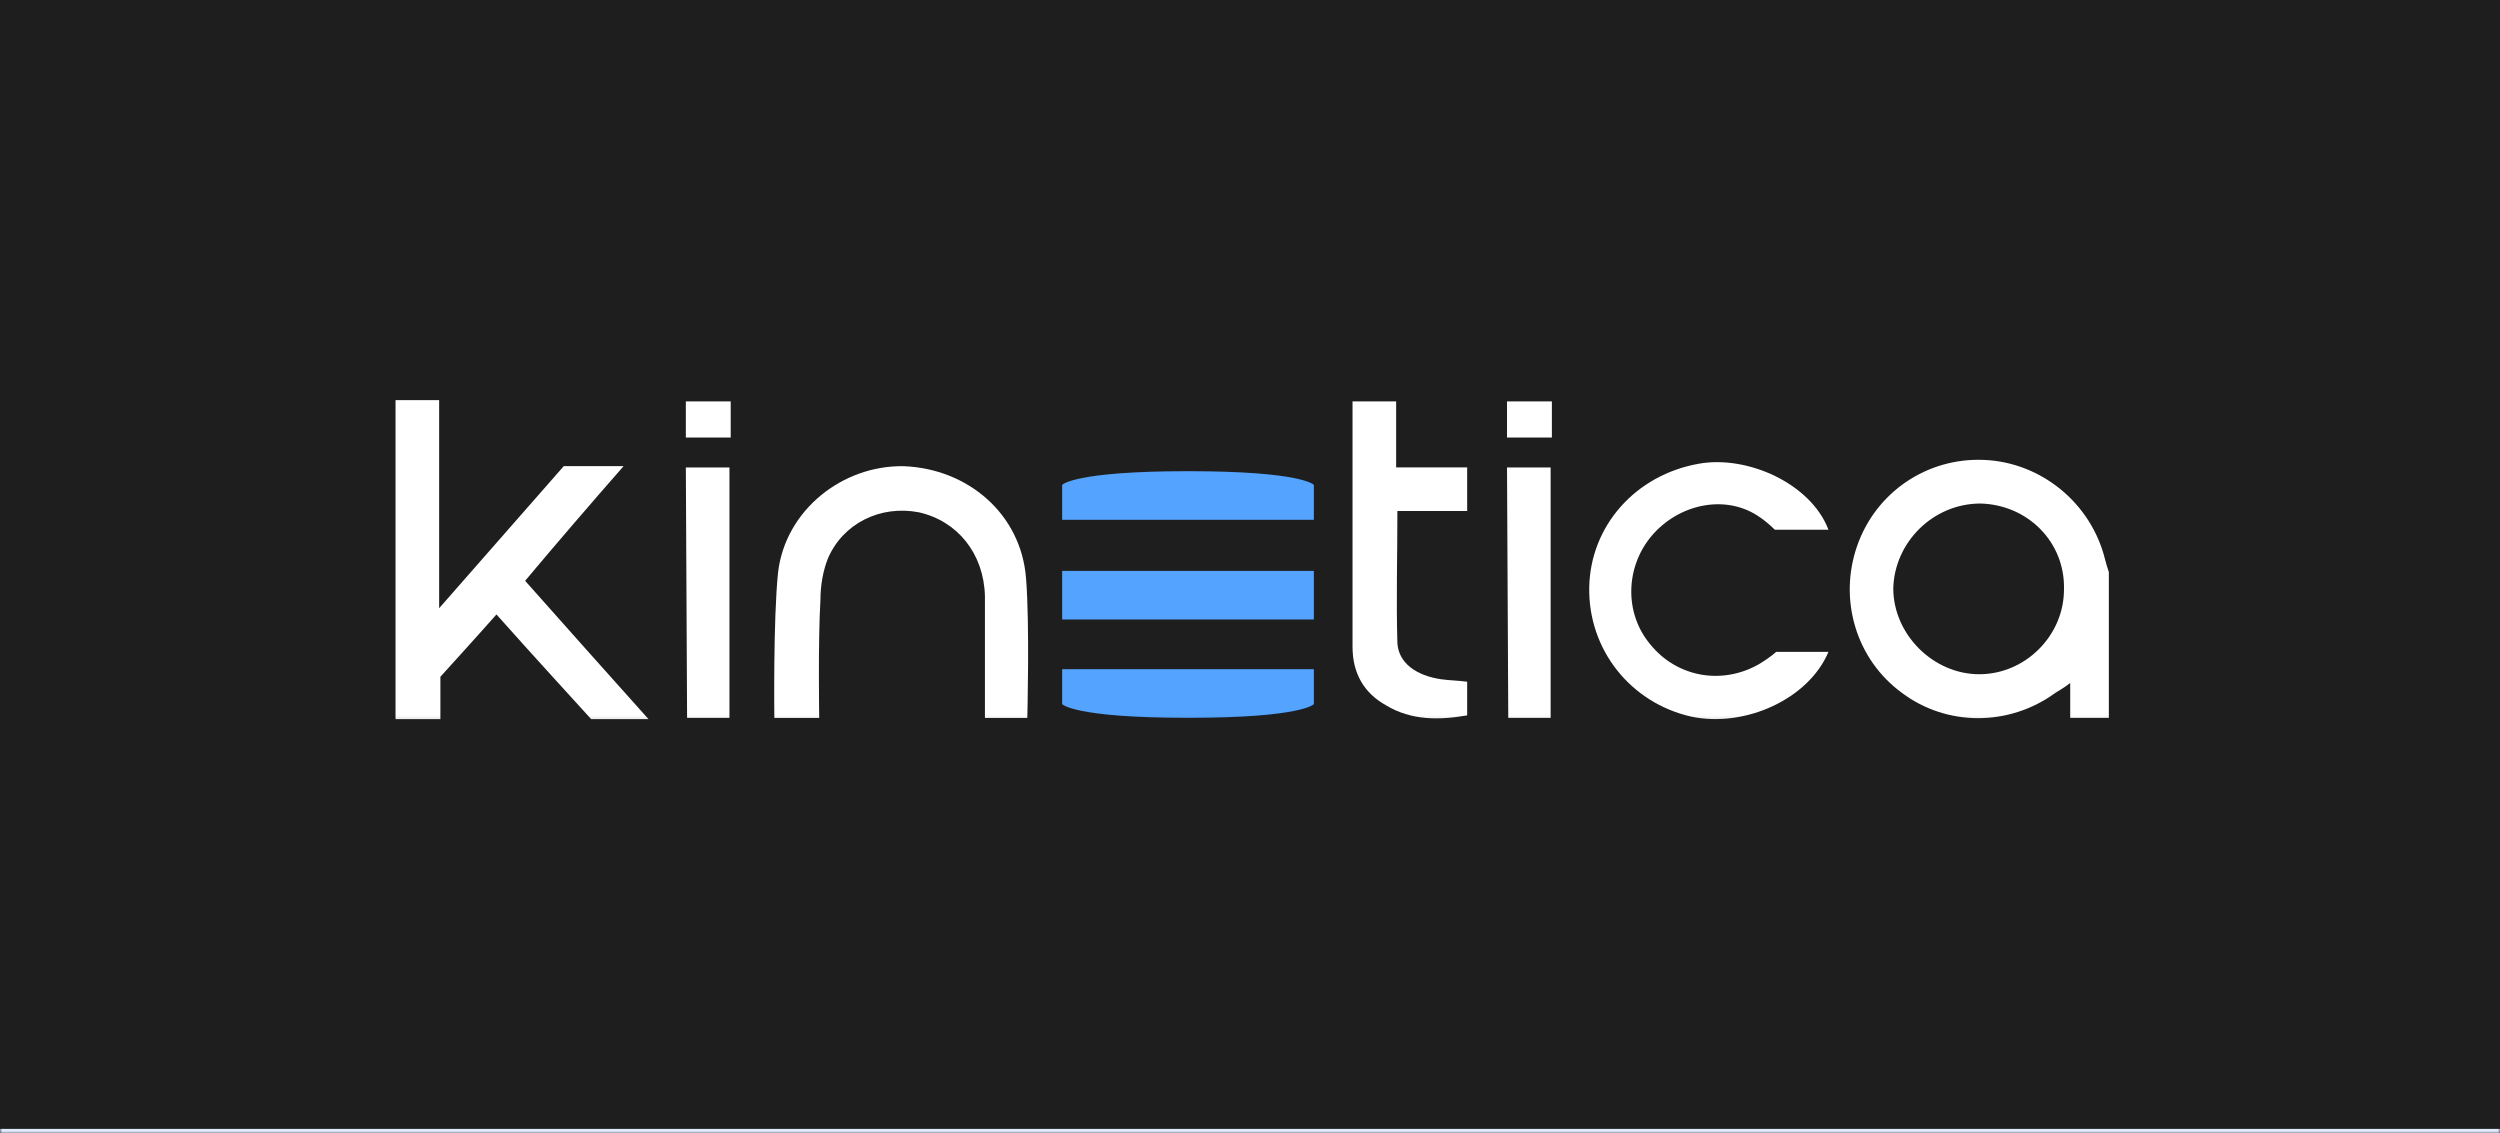
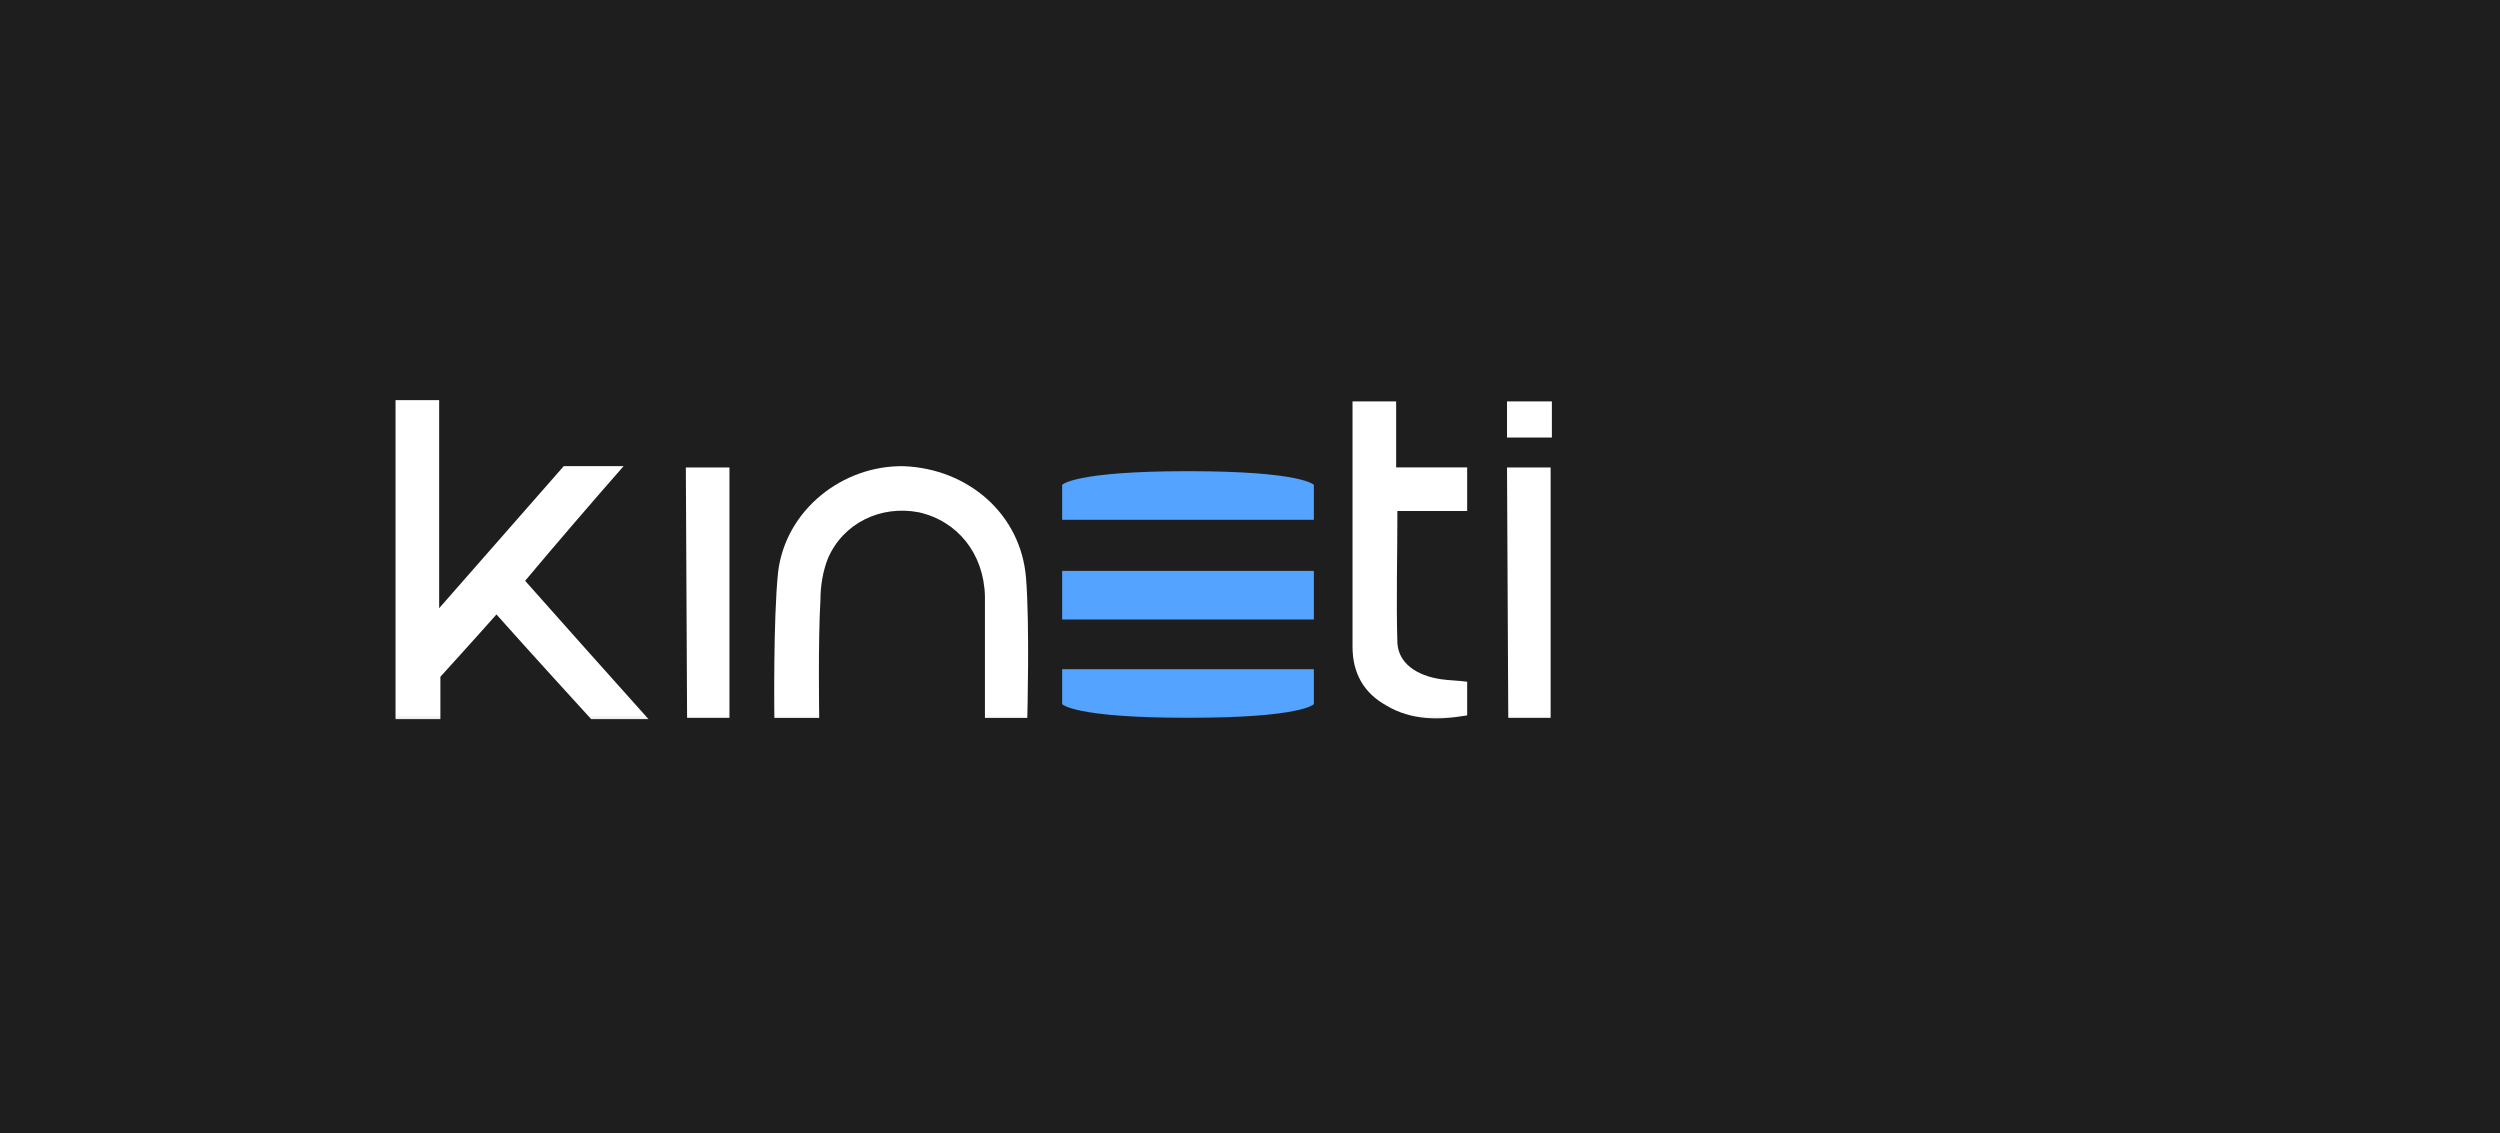
<svg xmlns="http://www.w3.org/2000/svg" width="547" height="248" viewBox="0 0 547 248" fill="none">
  <mask id="path-1-inside-1_659_3734" fill="white">
-     <path d="M0 0H547V248H0V0Z" />
-   </mask>
+     </mask>
  <path d="M0 0H547V248H0V0Z" fill="#1E1E1E" />
  <path d="M547 248V247H0V248V249H547V248Z" fill="#E0EAFE" mask="url(#path-1-inside-1_659_3734)" />
  <mask id="mask0_659_3734" style="mask-type:luminance" maskUnits="userSpaceOnUse" x="83" y="87" width="382" height="71">
    <path d="M464.684 87H83V157.884H464.684V87Z" fill="white" />
  </mask>
  <g mask="url(#mask0_659_3734)">
-     <path d="M461.414 157.063C458.688 157.063 455.961 157.063 452.962 157.063C452.962 154.609 452.962 152.428 452.962 149.429C451.599 150.52 450.509 151.065 449.691 151.611C439.604 158.972 425.972 158.972 416.157 151.611C406.07 144.249 402.253 131.163 406.342 119.44C410.432 107.717 421.61 100.083 434.151 100.629C446.692 101.174 457.597 110.171 460.596 122.439C460.869 123.53 461.141 124.347 461.414 125.165C461.414 135.798 461.414 146.431 461.414 157.063ZM433.333 110.171C422.973 110.171 414.521 118.622 414.249 128.709C414.249 138.797 422.973 147.521 433.06 147.521C443.148 147.521 451.599 139.069 451.599 128.982C451.872 118.622 443.693 110.443 433.333 110.171Z" fill="white" />
    <path d="M96.085 87.548C96.085 102.542 96.085 133.077 96.085 133.077L123.348 101.997C123.348 101.997 132.891 101.997 136.435 101.997C128.801 110.721 121.985 118.628 114.897 127.079C123.621 136.894 132.345 146.709 141.887 157.341C137.253 157.341 129.346 157.341 129.346 157.341C129.346 157.341 114.897 141.529 108.626 134.44C104.537 139.075 96.358 148.072 96.358 148.072V157.341C96.358 157.341 89.815 157.341 86.543 157.341C86.543 134.168 86.543 110.721 86.543 87.548C89.542 87.548 92.814 87.548 96.085 87.548Z" fill="white" />
    <path d="M305.476 87.822C305.476 92.456 305.476 97.091 305.476 102.271C310.656 102.271 315.836 102.271 321.016 102.271C321.016 105.543 321.016 108.542 321.016 111.813C316.108 111.813 310.928 111.813 305.748 111.813C305.748 121.901 305.476 131.442 305.748 140.712C306.021 145.074 309.838 147.8 315.29 148.618C317.199 148.891 319.107 148.891 321.016 149.164C321.016 151.617 321.016 154.071 321.016 156.525C314.745 157.615 308.747 157.615 303.295 154.344C298.387 151.617 295.934 147.255 295.934 141.53C295.934 124.899 295.934 87.822 295.934 87.822C295.934 87.822 302.204 87.822 305.476 87.822Z" fill="white" />
-     <path d="M159.877 87.822C159.877 87.822 159.877 93.002 159.877 95.728C156.606 95.728 150.062 95.728 150.062 95.728V87.822H159.877Z" fill="white" />
    <path d="M179.243 157.078H169.429C169.429 157.078 169.156 135.54 170.247 125.18C171.882 111.549 184.423 101.734 197.782 102.006C211.687 102.552 223.41 112.366 224.5 126.543C225.318 136.631 224.773 157.078 224.773 157.078H215.503C215.503 157.078 215.503 137.994 215.503 130.36C215.231 121.091 209.506 114.002 201.054 112.094C192.602 110.458 184.423 114.547 181.152 122.181C180.061 124.907 179.516 128.179 179.516 131.178C178.971 140.175 179.243 157.078 179.243 157.078Z" fill="white" />
-     <path d="M400.07 142.627C395.708 152.987 381.804 159.258 370.08 156.804C356.721 153.805 347.452 142.082 347.725 128.45C347.997 115.091 357.812 103.913 371.716 101.46C382.349 99.551 396.253 105.822 400.07 115.909C396.526 115.909 388.347 115.909 388.347 115.909C388.347 115.909 386.711 114.273 385.075 113.183C377.714 108.003 367.354 110.184 361.356 117.272C355.631 124.088 355.358 134.175 361.084 140.991C366.809 148.08 376.624 149.988 384.803 145.353C387.529 143.718 388.619 142.627 388.619 142.627C388.619 142.627 395.435 142.627 400.07 142.627Z" fill="white" />
-     <path d="M159.604 102.275V157.074H150.335L150.062 102.275H159.604Z" fill="white" />
+     <path d="M159.604 102.275V157.074H150.335L150.062 102.275H159.604" fill="white" />
    <path d="M339.551 87.822C339.551 87.822 339.551 93.002 339.551 95.728C336.279 95.728 329.736 95.728 329.736 95.728V87.822H339.551Z" fill="white" />
    <path d="M339.278 102.275V157.074H330.009L329.736 102.275H339.278Z" fill="white" />
    <path d="M287.472 124.913H232.4V135.545H287.472V124.913Z" fill="#54A4FF" />
    <path d="M287.472 113.729H232.4V106.095C232.4 106.095 234.854 103.096 259.936 103.096C285.018 103.096 287.472 106.095 287.472 106.095V113.729Z" fill="#54A4FF" />
    <path d="M232.4 146.425H287.472V154.059C287.472 154.059 285.018 157.058 259.936 157.058C234.854 157.058 232.4 154.059 232.4 154.059V146.425Z" fill="#54A4FF" />
  </g>
</svg>